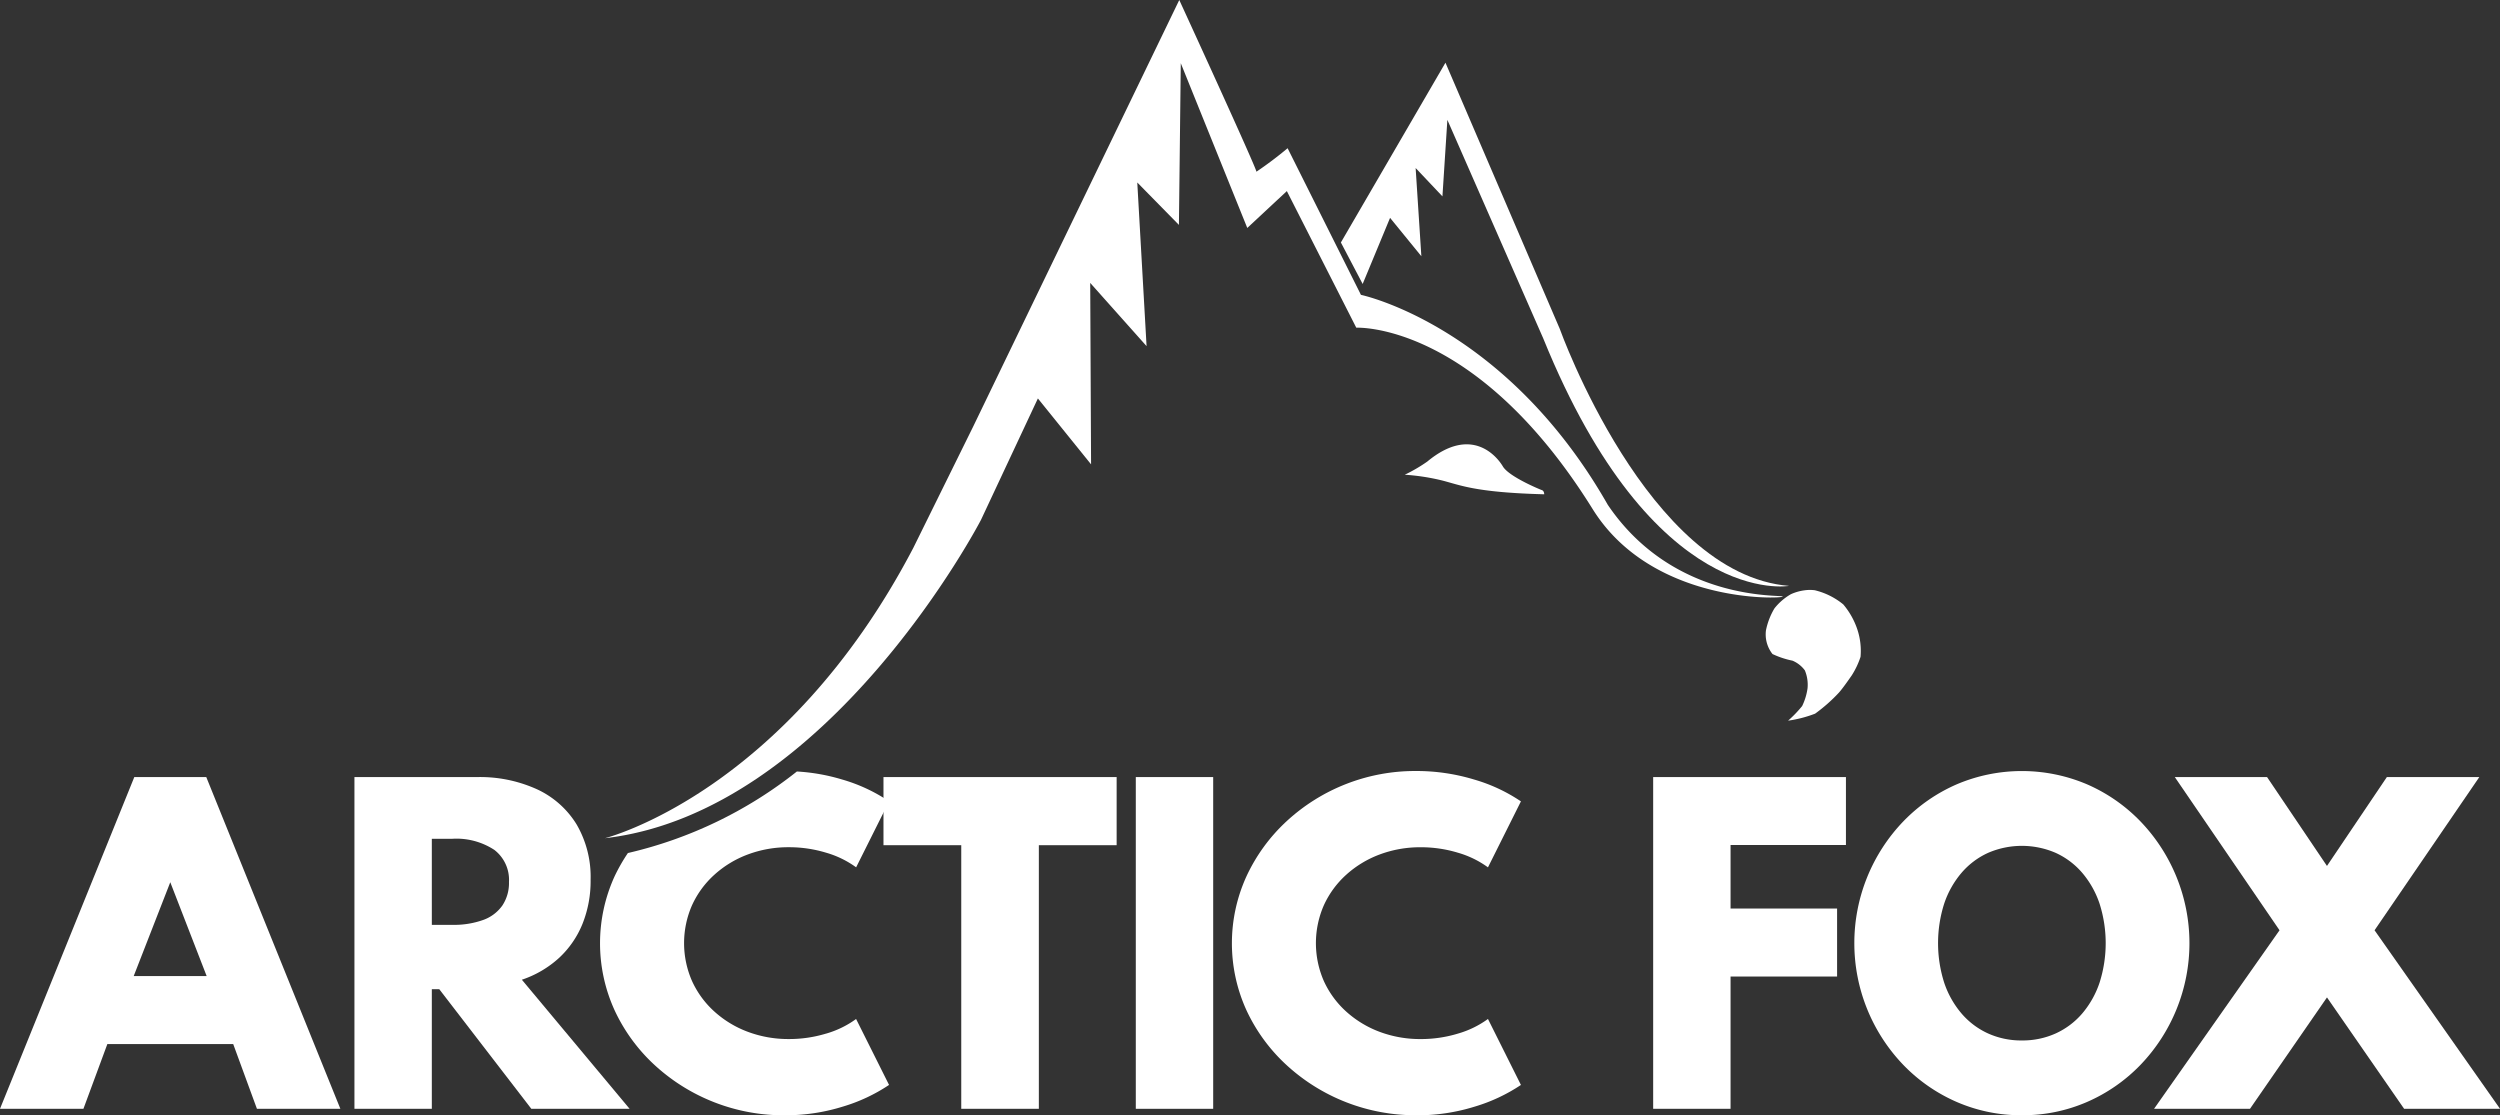
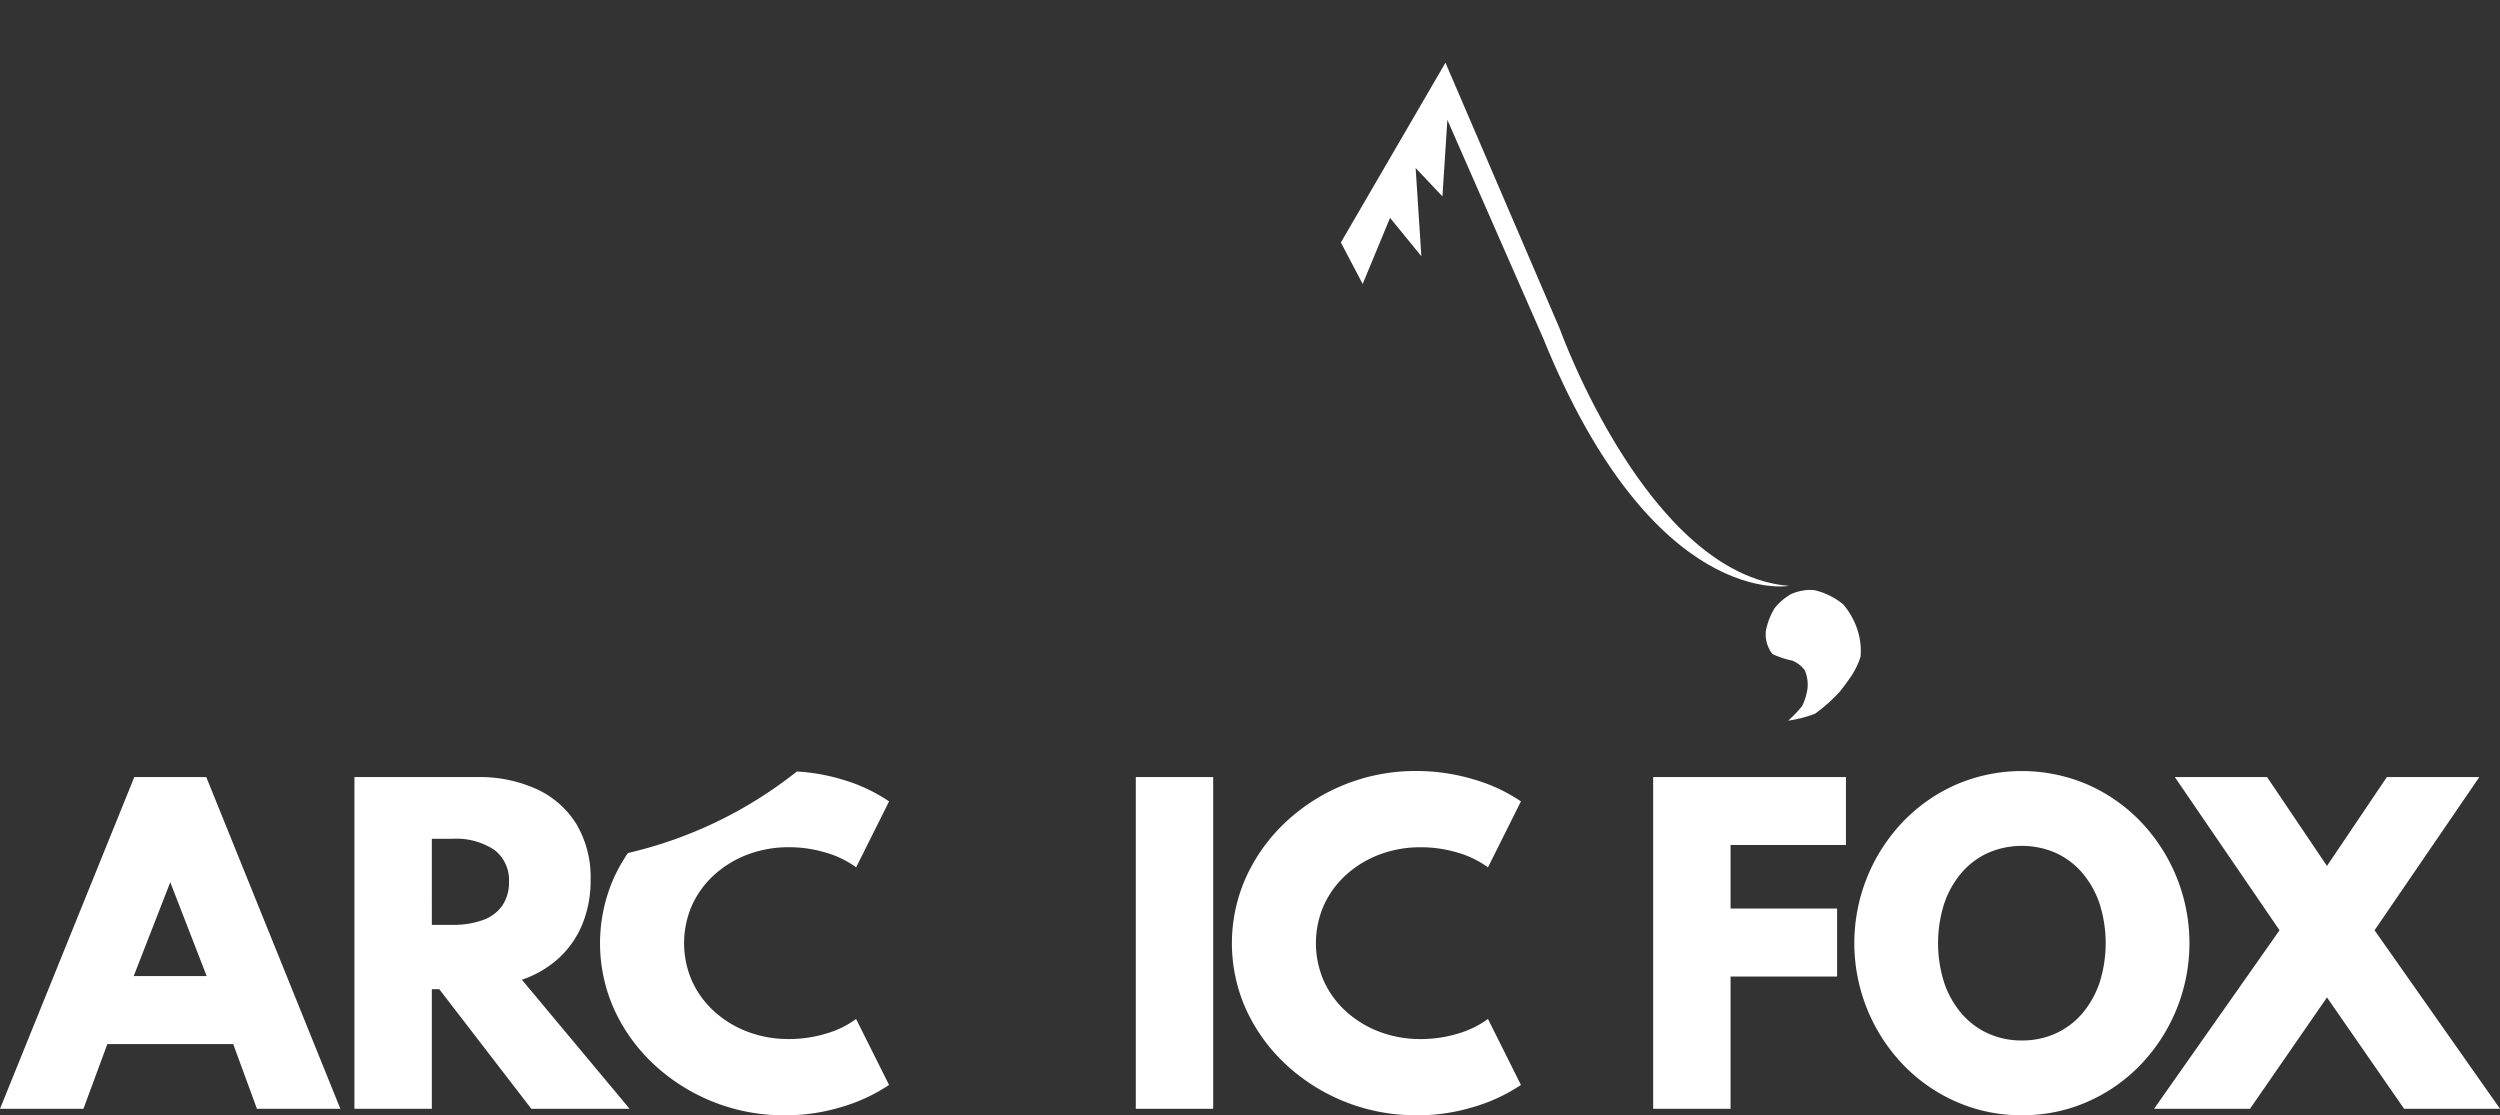
<svg xmlns="http://www.w3.org/2000/svg" id="Group_120" data-name="Group 120" width="269" height="120" viewBox="0 0 269 120">
  <rect x="0" y="0" width="269" height="120" fill="#333333" stroke="none" />
  <defs>
    <clipPath id="clip-path">
      <rect id="Rectangle_41" data-name="Rectangle 41" width="269" height="120" fill="none" />
    </clipPath>
  </defs>
  <path id="Path_4733" data-name="Path 4733" d="M18.322,127.268l3.916,10.1H14.385Zm-3.871-11.315L0,151.647H8.977l2.574-6.966H25.093l2.553,6.966h8.977L22.195,115.953Z" transform="translate(0 -32.34)" fill="#fff" />
  <g id="Group_119" data-name="Group 119">
    <g id="Group_118" data-name="Group 118" clip-path="url(#clip-path)">
      <path id="Path_4734" data-name="Path 4734" d="M52.9,151.647V115.953H66.092a14.839,14.839,0,0,1,6.445,1.31,9.835,9.835,0,0,1,4.261,3.774,11.205,11.205,0,0,1,1.513,5.971,12.378,12.378,0,0,1-.876,4.748,10.222,10.222,0,0,1-2.52,3.657,11.225,11.225,0,0,1-4,2.346l11.593,13.888H71.932l-9.906-12.871h-.8v12.871Zm8.327-19.794H63.41a9.3,9.3,0,0,0,3.353-.529,4.281,4.281,0,0,0,2.065-1.569,4.369,4.369,0,0,0,.7-2.509,4.066,4.066,0,0,0-1.58-3.461,7.441,7.441,0,0,0-4.542-1.191H61.226Z" transform="translate(-14.762 -32.34)" fill="#fff" />
      <path id="Path_4735" data-name="Path 4735" d="M113.868,143.324a13.629,13.629,0,0,1-3.98.584,12.392,12.392,0,0,1-4.434-.78,11.172,11.172,0,0,1-3.6-2.184,10.011,10.011,0,0,1-2.4-3.278,10.157,10.157,0,0,1,0-8.155,10.009,10.009,0,0,1,2.4-3.277,11.174,11.174,0,0,1,3.6-2.185,12.407,12.407,0,0,1,4.434-.78,13.63,13.63,0,0,1,3.98.585,10.341,10.341,0,0,1,3.244,1.578l3.547-7.095a17.9,17.9,0,0,0-5.061-2.358,21,21,0,0,0-4.861-.86,45.866,45.866,0,0,1-18.183,8.774,19.053,19.053,0,0,0-1.429,2.5,17.361,17.361,0,0,0-.011,14.4,18.692,18.692,0,0,0,4.3,5.9,20.478,20.478,0,0,0,13.972,5.419,20.746,20.746,0,0,0,6.315-.941,18.374,18.374,0,0,0,4.953-2.326l-3.547-7.095a10.326,10.326,0,0,1-3.244,1.579" transform="translate(-24.992 -32.107)" fill="#fff" />
-       <path id="Path_4736" data-name="Path 4736" d="M140.228,151.647V123.287h-8.369v-7.334h25.088v7.334h-8.37v28.361Z" transform="translate(-36.797 -32.34)" fill="#fff" />
      <rect id="Rectangle_40" data-name="Rectangle 40" width="8.327" height="35.694" transform="translate(122.212 83.613)" fill="#fff" />
      <path id="Path_4737" data-name="Path 4737" d="M203.69,152.089a20.478,20.478,0,0,1-13.972-5.419,18.69,18.69,0,0,1-4.3-5.895,17.361,17.361,0,0,1,.011-14.4,18.865,18.865,0,0,1,4.3-5.906,20.373,20.373,0,0,1,13.918-5.419,21.341,21.341,0,0,1,6.251.909,17.9,17.9,0,0,1,5.061,2.358l-3.547,7.1a10.326,10.326,0,0,0-3.244-1.579,13.63,13.63,0,0,0-3.98-.584,12.407,12.407,0,0,0-4.434.779,11.187,11.187,0,0,0-3.6,2.185,10.016,10.016,0,0,0-2.4,3.277,10.159,10.159,0,0,0,0,8.156,10.019,10.019,0,0,0,2.4,3.278,11.2,11.2,0,0,0,3.6,2.184,12.391,12.391,0,0,0,4.434.779,13.63,13.63,0,0,0,3.98-.584,10.311,10.311,0,0,0,3.244-1.579l3.547,7.1a18.394,18.394,0,0,1-4.953,2.326,20.746,20.746,0,0,1-6.315.941" transform="translate(-51.307 -32.089)" fill="#fff" />
      <path id="Path_4738" data-name="Path 4738" d="M246.736,151.647V115.953h20.742v7.312H253.246l1.817-1.752v10.535l-1.817-1.947h13.28v7.312h-13.28l1.817-1.947v16.181Z" transform="translate(-68.855 -32.34)" fill="#fff" />
      <path id="Path_4739" data-name="Path 4739" d="M294.8,152.089a17.311,17.311,0,0,1-7.007-1.427,17.9,17.9,0,0,1-5.731-3.97,18.915,18.915,0,0,1,0-26.241,17.914,17.914,0,0,1,5.731-3.97,17.91,17.91,0,0,1,14.015,0,17.914,17.914,0,0,1,5.731,3.97,18.914,18.914,0,0,1,0,26.241,17.9,17.9,0,0,1-5.731,3.97,17.312,17.312,0,0,1-7.008,1.427m0-8.047a8.654,8.654,0,0,0,3.644-.757,8.261,8.261,0,0,0,2.855-2.152,10.022,10.022,0,0,0,1.86-3.31,14.027,14.027,0,0,0,0-8.5,10.029,10.029,0,0,0-1.86-3.31,8.27,8.27,0,0,0-2.855-2.152,9.149,9.149,0,0,0-7.289,0,8.27,8.27,0,0,0-2.855,2.152,10.016,10.016,0,0,0-1.86,3.31,14.027,14.027,0,0,0,0,8.5,10.009,10.009,0,0,0,1.86,3.31,8.261,8.261,0,0,0,2.855,2.152,8.654,8.654,0,0,0,3.644.757" transform="translate(-77.246 -32.089)" fill="#fff" />
      <path id="Path_4740" data-name="Path 4740" d="M321.494,151.647l13.5-19.21-11.268-16.484h9.927l6.446,9.562,6.444-9.562h9.949L345.22,132.437l13.5,19.21H348.4l-8.3-11.985-8.284,11.985Z" transform="translate(-89.717 -32.34)" fill="#fff" />
-       <path id="Path_4741" data-name="Path 4741" d="M90.277,90.192s19.372-4.827,33.188-31.24L129.906,45.9,152.083,0s8.377,18.233,8.3,18.477a40.721,40.721,0,0,0,3.357-2.529l7.889,15.778s15.529,3.236,26.559,22.587c7.155,10.581,18.91,9.64,18.828,9.88s-14.071.839-20.46-9.425c-12.569-20.185-25.427-19.507-25.427-19.507l-7.471-14.7L159.4,24.528,152.245,6.8l-.2,17.4-4.481-4.564,1,17.609L142.5,30.442l.092,19.522-5.722-7.092-6.125,13.071S114.418,87.41,90.277,90.192" transform="translate(-25.193 0)" fill="#fff" />
      <path id="Path_4742" data-name="Path 4742" d="M200.127,28.7,211.379,9.356l12.3,28.637s9.451,26.432,24.668,27.658c0,0-14.566,2.631-26.44-26.615L211.585,15.508l-.531,8.231-2.884-3.052.616,9.493-3.367-4.13-2.949,7.114Z" transform="translate(-55.848 -2.609)" fill="#fff" />
      <path id="Path_4743" data-name="Path 4743" d="M268.853,88.07a7.662,7.662,0,0,1,3.027,1.514,8.179,8.179,0,0,1,1.51,2.677,7.312,7.312,0,0,1,.35,2.967,8.829,8.829,0,0,1-.956,2.011c-.334.477-.994,1.426-1.385,1.855a17.592,17.592,0,0,1-2.547,2.247,13.134,13.134,0,0,1-2.907.753,13.261,13.261,0,0,0,1.511-1.571,6.371,6.371,0,0,0,.583-1.919,4.032,4.032,0,0,0-.291-1.922,3.187,3.187,0,0,0-1.335-1.045,9.309,9.309,0,0,1-2.145-.711,3.414,3.414,0,0,1-.706-2.546,7.48,7.48,0,0,1,.915-2.367,6.153,6.153,0,0,1,1.776-1.529,5.188,5.188,0,0,1,1.479-.418,4.135,4.135,0,0,1,1.121,0" transform="translate(-73.546 -24.551)" fill="#fff" />
-       <path id="Path_4744" data-name="Path 4744" d="M209.66,69.572a23.16,23.16,0,0,1,3.8.565c2.063.487,3.479,1.337,11.207,1.54,0,0,0-.363-.241-.445s-3.561-1.457-4.208-2.551-3.4-4.451-8.134-.526a16.871,16.871,0,0,1-2.428,1.418" transform="translate(-58.508 -18.491)" fill="#fff" />
    </g>
  </g>
</svg>